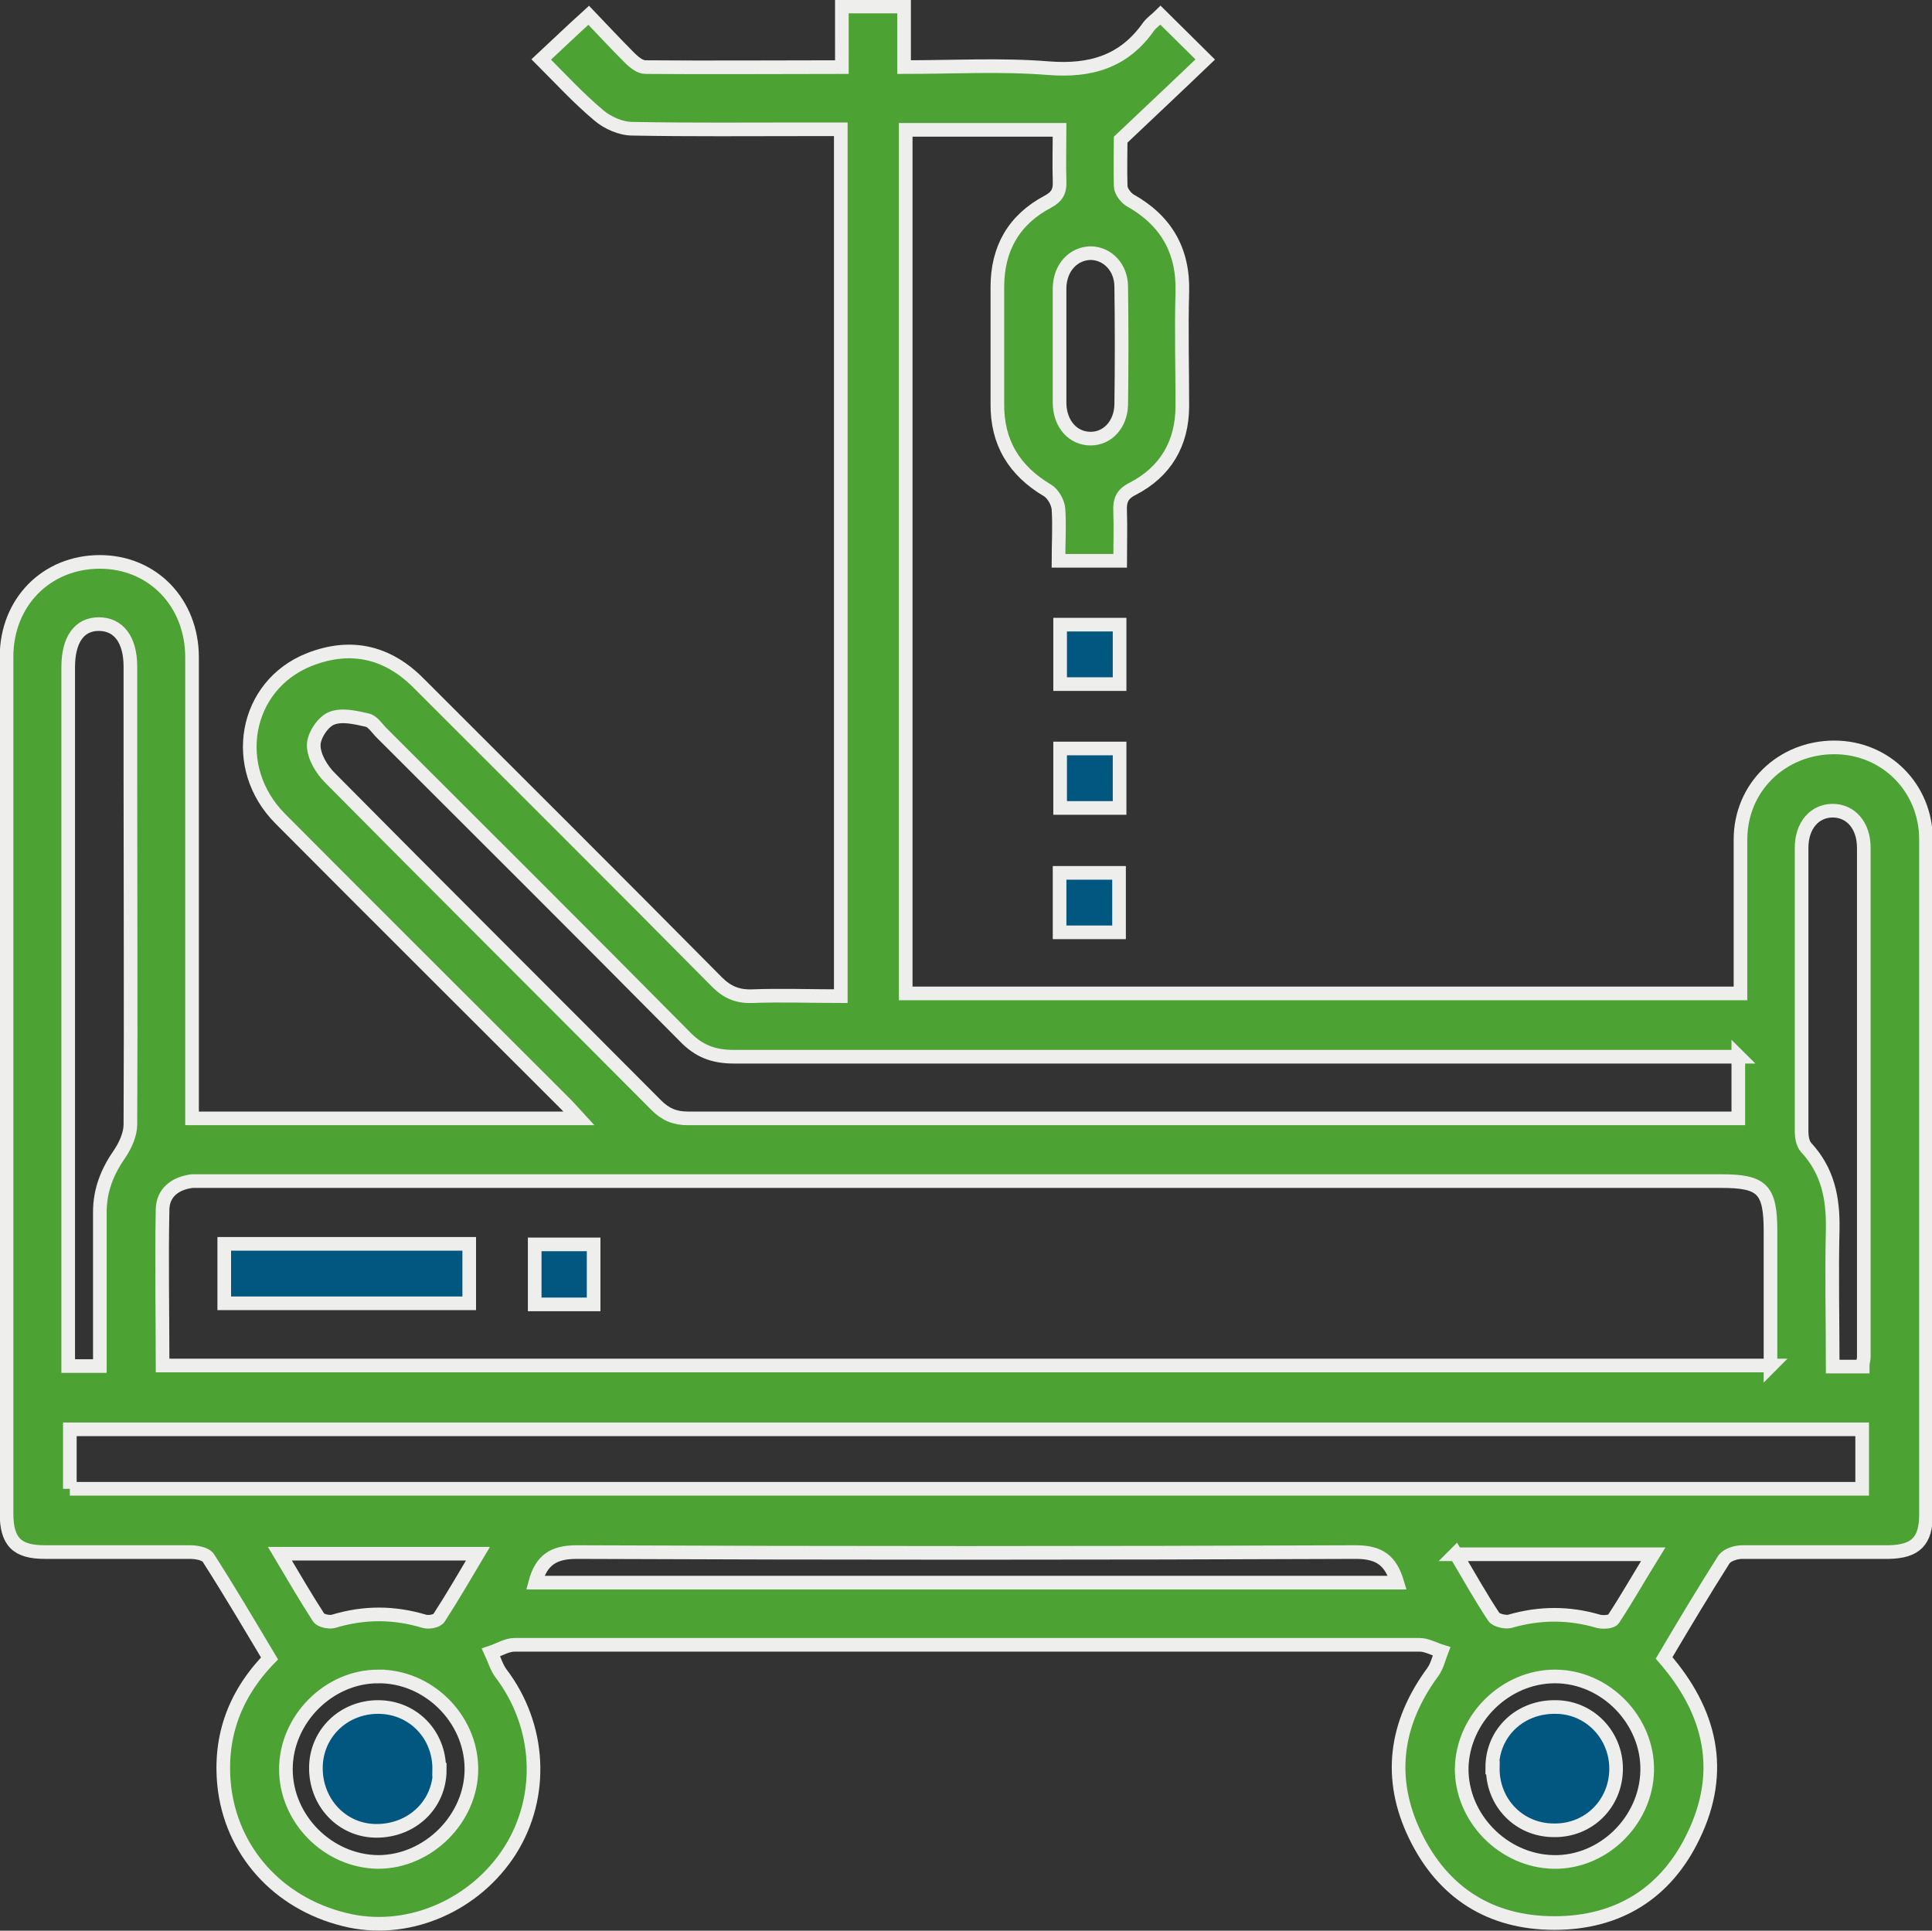
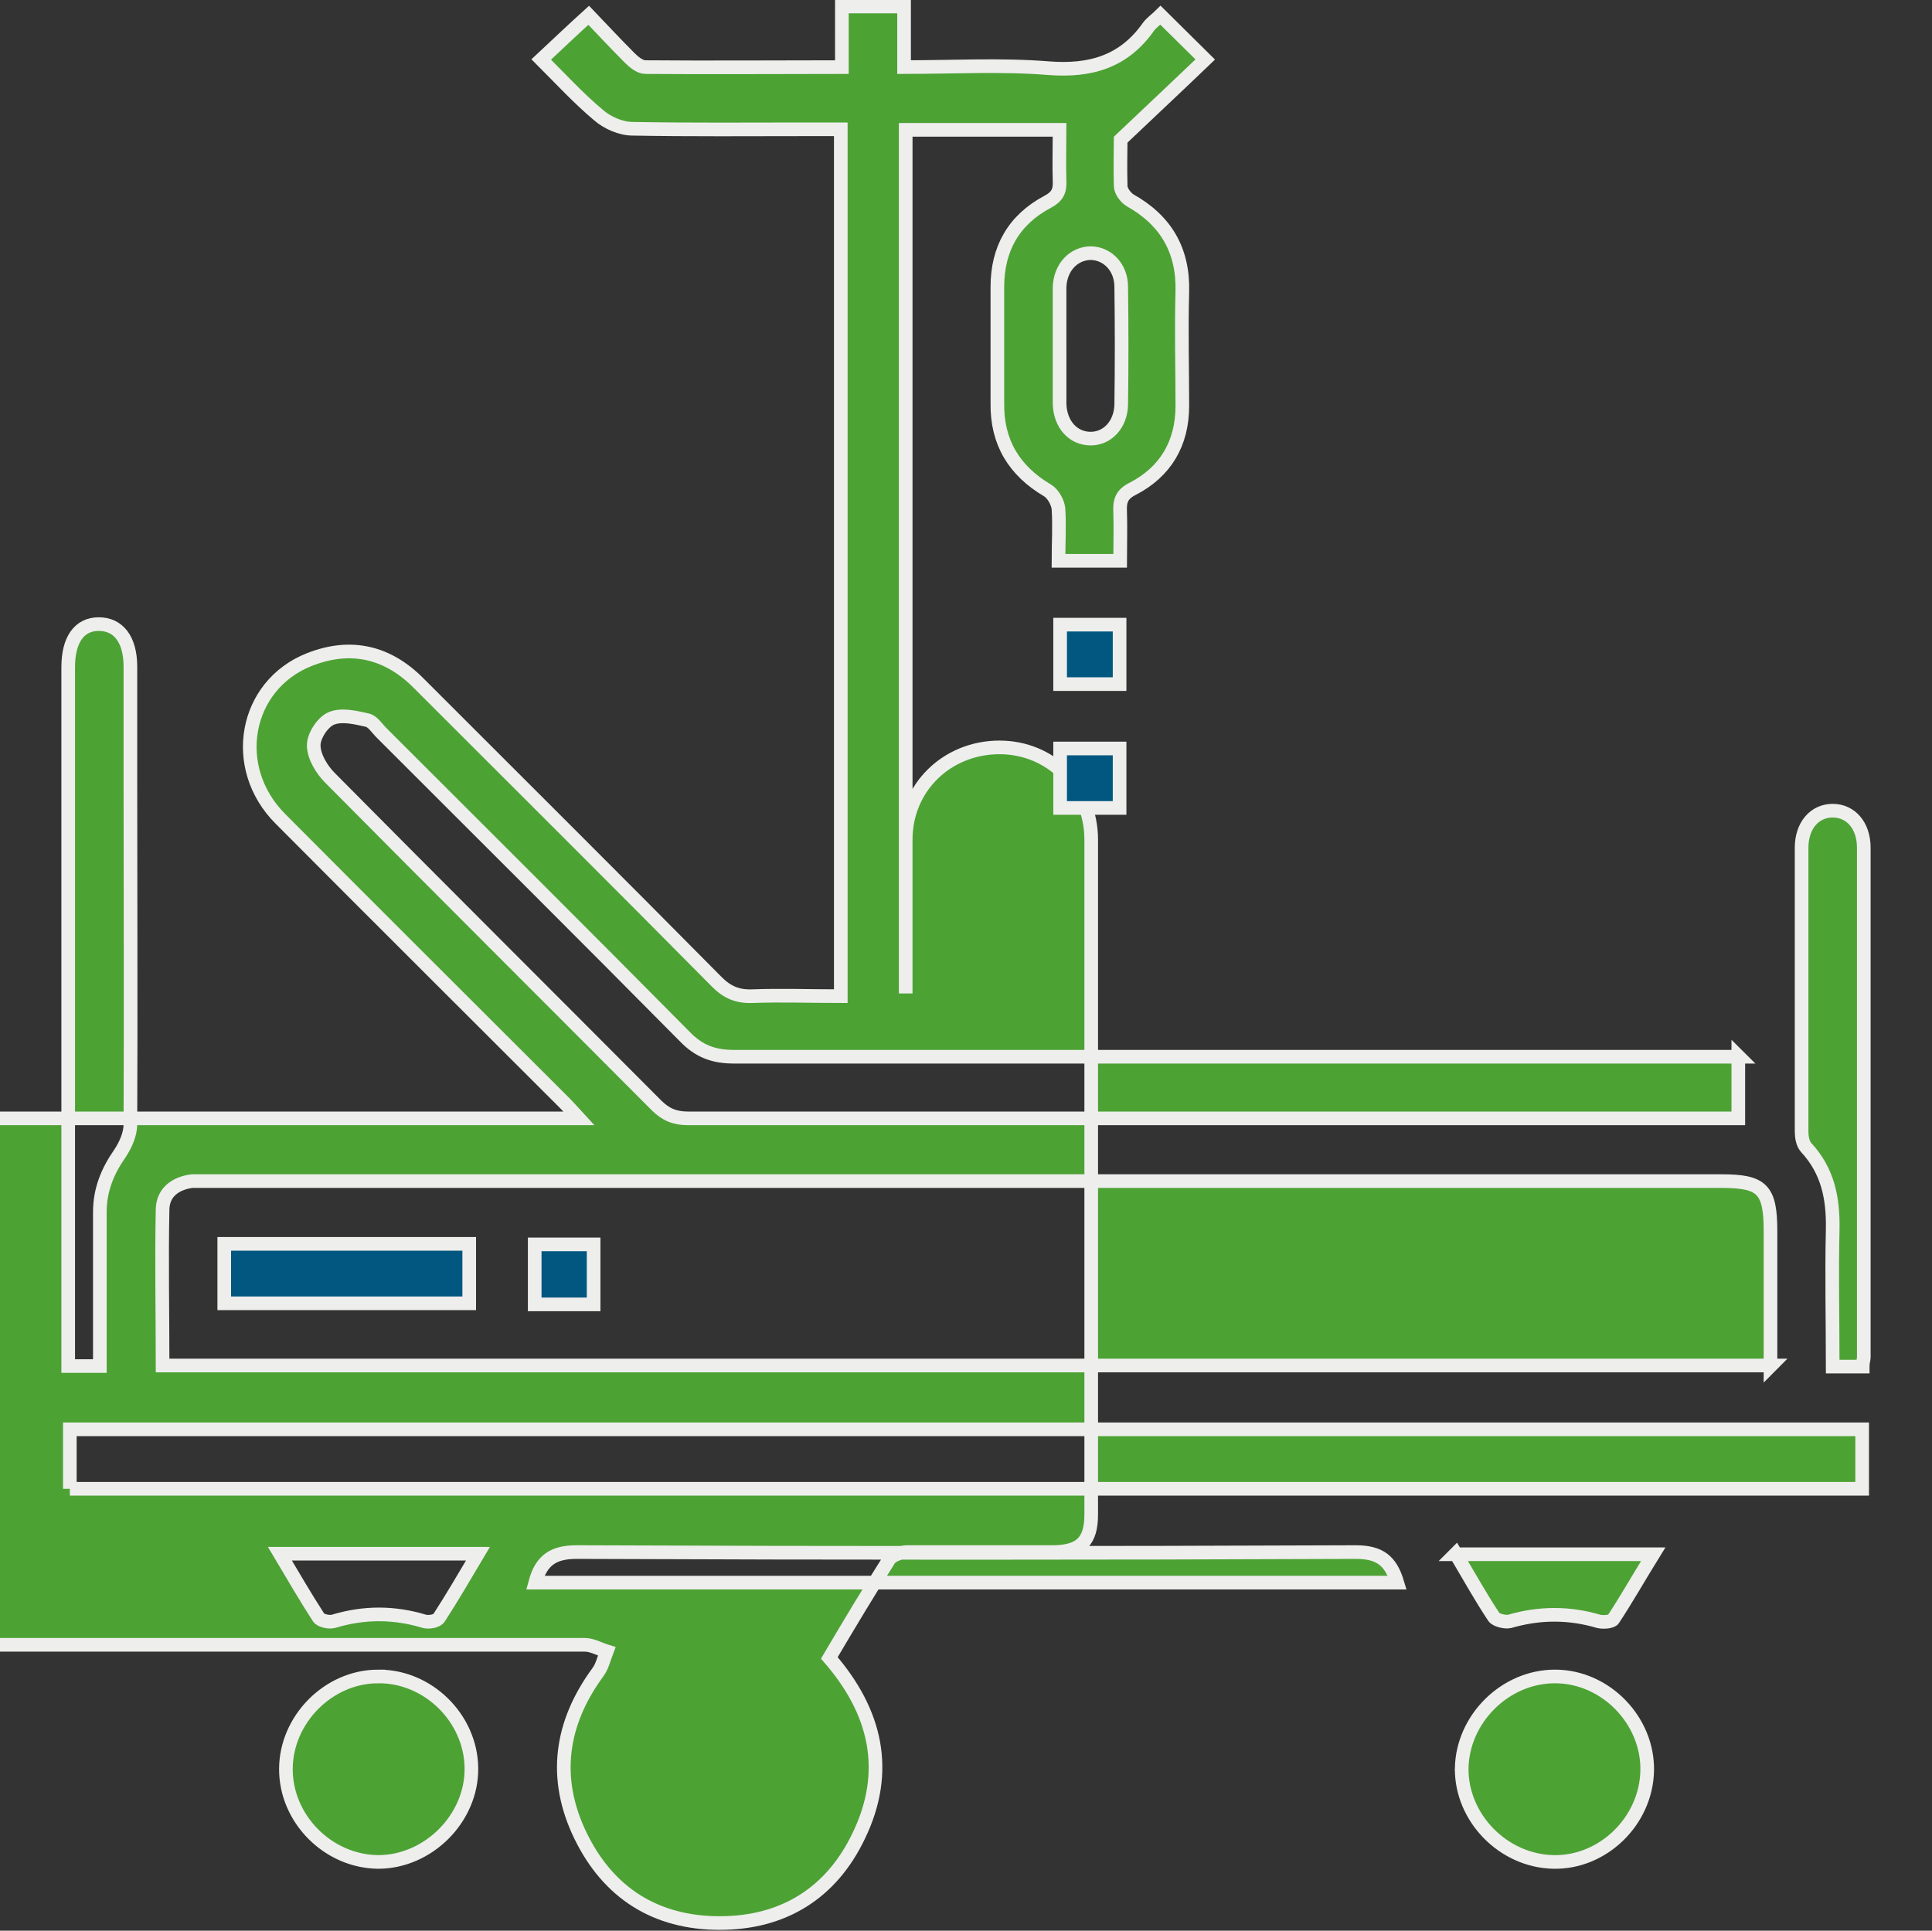
<svg xmlns="http://www.w3.org/2000/svg" id="Layer_2" viewBox="0 0 35.41 35.39">
  <rect x="0" y="0" width="35.41" height="35.39" fill="#333333" stroke="none" />
  <defs>
    <style>.cls-1{fill:#4da234;}.cls-1,.cls-2{stroke:#eeeeed;stroke-miterlimit:10;stroke-width:.25px;}.cls-2{fill:#025780;}</style>
  </defs>
  <g id="Capa_1">
-     <path class="cls-1" d="m3.53,20.5h7.08c-.11-.12-.19-.21-.28-.3-1.73-1.73-3.46-3.45-5.19-5.19-.94-.94-.66-2.45.53-2.92.76-.3,1.44-.14,2.01.44,1.82,1.82,3.65,3.64,5.46,5.47.19.19.38.27.65.26.53-.02,1.06,0,1.62,0V2.37c-.21,0-.42,0-.63,0-1.06,0-2.13.01-3.19-.01-.21,0-.46-.11-.62-.25-.37-.31-.7-.67-1.05-1.02.29-.27.55-.52.87-.81.23.24.49.52.75.78.08.08.19.17.29.17,1.19.01,2.38,0,3.6,0V.12h1.14v1.11c.91,0,1.78-.05,2.65.02.77.06,1.38-.12,1.83-.76.06-.08.15-.14.22-.21.27.27.53.52.82.81-.49.47-.97.92-1.55,1.47,0,.17-.01.52,0,.85,0,.09.09.21.17.26.66.37.98.92.96,1.68-.02.7,0,1.39,0,2.09,0,.69-.31,1.21-.91,1.52-.2.1-.24.22-.23.42.01.29,0,.59,0,.9h-1.13c0-.32.02-.64,0-.95-.01-.12-.1-.28-.2-.34-.61-.36-.93-.88-.92-1.6,0-.71,0-1.42,0-2.13,0-.7.3-1.23.92-1.56.17-.09.23-.19.22-.38-.01-.3,0-.61,0-.94h-2.82v15.83h15.3c0-.57,0-1.15,0-1.72,0-.37,0-.73,0-1.1,0-.96.76-1.69,1.72-1.69.94,0,1.68.74,1.68,1.69,0,4.12,0,8.25,0,12.37,0,.49-.19.68-.68.69-.9,0-1.8,0-2.69,0-.11,0-.27.05-.33.13-.38.6-.74,1.2-1.1,1.81.86.99,1.11,2.08.54,3.26-.5,1.05-1.38,1.6-2.55,1.6-1.17,0-2.04-.55-2.55-1.6-.51-1.05-.37-2.06.32-3,.08-.11.11-.25.16-.38-.13-.04-.27-.12-.4-.12-5.53,0-11.06,0-16.59,0-.14,0-.28.09-.43.14.06.13.1.27.18.38.73.96.8,2.25.17,3.25-.63.99-1.82,1.52-2.93,1.29-1.23-.26-2.13-1.18-2.3-2.39-.12-.92.15-1.73.82-2.42-.37-.62-.73-1.23-1.12-1.84-.05-.08-.22-.11-.34-.11-.89,0-1.77,0-2.66,0-.51,0-.7-.19-.7-.71,0-5.23,0-10.47,0-15.7,0-1,.73-1.74,1.71-1.74.97,0,1.69.75,1.69,1.75,0,2.68,0,5.36,0,8.05,0,.13,0,.25,0,.4Zm28.92,4.54c0-.85,0-1.66,0-2.47,0-.77-.15-.92-.9-.92-9.23,0-18.45,0-27.68,0-.12,0-.24,0-.35,0-.31.04-.53.21-.54.51-.02.95,0,1.9,0,2.87h29.48ZM1.28,27.29h32.85v-1.09H1.28v1.09Zm30.59-7.92c-.17,0-.31,0-.45,0-5.99,0-11.98,0-17.97,0-.37,0-.64-.1-.9-.37-1.84-1.86-3.7-3.71-5.56-5.57-.08-.08-.16-.21-.26-.23-.22-.05-.47-.11-.66-.03-.16.07-.32.32-.32.49,0,.21.15.45.3.6,1.99,2.01,3.99,4,5.98,6,.17.17.34.24.58.24,6.28,0,12.57,0,18.85,0,.13,0,.25,0,.4,0v-1.14ZM1.83,25.04c0-.96,0-1.89,0-2.82,0-.41.14-.75.37-1.08.1-.15.19-.35.19-.53.01-2.12,0-4.25,0-6.37,0-.67,0-1.35,0-2.02,0-.5-.22-.78-.58-.78-.36,0-.56.29-.56.79,0,.01,0,.02,0,.04,0,4.13,0,8.26,0,12.39v.38h.57Zm32.31,0c0-.07.02-.12.02-.16,0-3.11,0-6.23,0-9.34,0-.41-.24-.68-.57-.68-.33,0-.57.27-.57.68,0,1.73,0,3.47,0,5.2,0,.1.02.22.08.29.4.43.5.93.49,1.5-.02.83,0,1.67,0,2.52h.55Zm-24.32,3.97h15.79c-.12-.4-.32-.56-.76-.56-4.76.02-9.52.02-14.28,0-.43,0-.65.15-.76.56Zm-2.89,1.72c-.91,0-1.69.79-1.69,1.7,0,.91.77,1.69,1.69,1.7.92,0,1.72-.8,1.71-1.72-.01-.92-.8-1.69-1.71-1.68Zm19.86,1.68c-.01.91.76,1.7,1.68,1.72.91.02,1.7-.75,1.72-1.67.02-.92-.76-1.73-1.69-1.73-.91,0-1.69.77-1.71,1.68Zm-7.37-26.07c0,.35,0,.71,0,1.06.01.38.25.64.57.64.31,0,.55-.26.56-.62.01-.72.01-1.44,0-2.16,0-.36-.25-.61-.55-.62-.32,0-.57.26-.58.63,0,.35,0,.71,0,1.06Zm-10.67,22.14h-3.62c.25.42.47.8.71,1.17.04.06.19.09.27.07.56-.17,1.11-.17,1.67,0,.08.02.23,0,.27-.07.24-.37.46-.75.71-1.17Zm17.93,0c.25.42.46.8.7,1.16.04.06.21.1.29.08.55-.16,1.09-.16,1.63,0,.08.02.24.01.27-.04.25-.38.47-.77.73-1.19h-3.63Z" />
+     <path class="cls-1" d="m3.53,20.5h7.08c-.11-.12-.19-.21-.28-.3-1.73-1.73-3.46-3.45-5.19-5.19-.94-.94-.66-2.45.53-2.92.76-.3,1.44-.14,2.01.44,1.82,1.82,3.65,3.64,5.46,5.47.19.19.38.27.65.26.53-.02,1.06,0,1.62,0V2.37c-.21,0-.42,0-.63,0-1.06,0-2.13.01-3.19-.01-.21,0-.46-.11-.62-.25-.37-.31-.7-.67-1.05-1.02.29-.27.55-.52.87-.81.23.24.49.52.75.78.08.08.19.17.29.17,1.19.01,2.38,0,3.6,0V.12h1.14v1.11c.91,0,1.78-.05,2.65.02.77.06,1.38-.12,1.83-.76.06-.08.15-.14.22-.21.27.27.53.52.82.81-.49.47-.97.92-1.55,1.47,0,.17-.01.52,0,.85,0,.09.09.21.17.26.66.37.98.92.96,1.68-.02.7,0,1.39,0,2.09,0,.69-.31,1.21-.91,1.52-.2.1-.24.22-.23.42.01.29,0,.59,0,.9h-1.13c0-.32.02-.64,0-.95-.01-.12-.1-.28-.2-.34-.61-.36-.93-.88-.92-1.6,0-.71,0-1.42,0-2.13,0-.7.3-1.23.92-1.56.17-.09.23-.19.22-.38-.01-.3,0-.61,0-.94h-2.82v15.83c0-.57,0-1.15,0-1.72,0-.37,0-.73,0-1.1,0-.96.76-1.69,1.72-1.69.94,0,1.68.74,1.68,1.69,0,4.12,0,8.25,0,12.37,0,.49-.19.68-.68.69-.9,0-1.8,0-2.69,0-.11,0-.27.05-.33.13-.38.6-.74,1.2-1.1,1.81.86.99,1.11,2.08.54,3.26-.5,1.05-1.38,1.6-2.55,1.6-1.17,0-2.04-.55-2.55-1.6-.51-1.05-.37-2.06.32-3,.08-.11.11-.25.16-.38-.13-.04-.27-.12-.4-.12-5.53,0-11.06,0-16.59,0-.14,0-.28.09-.43.14.06.13.1.27.18.38.73.96.8,2.25.17,3.25-.63.99-1.82,1.52-2.93,1.29-1.23-.26-2.13-1.18-2.3-2.39-.12-.92.15-1.73.82-2.42-.37-.62-.73-1.23-1.12-1.84-.05-.08-.22-.11-.34-.11-.89,0-1.77,0-2.66,0-.51,0-.7-.19-.7-.71,0-5.23,0-10.47,0-15.7,0-1,.73-1.74,1.71-1.74.97,0,1.69.75,1.69,1.75,0,2.68,0,5.36,0,8.05,0,.13,0,.25,0,.4Zm28.92,4.54c0-.85,0-1.66,0-2.47,0-.77-.15-.92-.9-.92-9.23,0-18.45,0-27.68,0-.12,0-.24,0-.35,0-.31.04-.53.21-.54.51-.02.95,0,1.9,0,2.87h29.48ZM1.28,27.29h32.85v-1.09H1.28v1.09Zm30.59-7.92c-.17,0-.31,0-.45,0-5.99,0-11.98,0-17.97,0-.37,0-.64-.1-.9-.37-1.84-1.86-3.7-3.71-5.56-5.57-.08-.08-.16-.21-.26-.23-.22-.05-.47-.11-.66-.03-.16.07-.32.32-.32.49,0,.21.15.45.3.6,1.99,2.01,3.99,4,5.98,6,.17.17.34.24.58.24,6.28,0,12.57,0,18.85,0,.13,0,.25,0,.4,0v-1.14ZM1.83,25.04c0-.96,0-1.89,0-2.82,0-.41.14-.75.37-1.08.1-.15.19-.35.19-.53.01-2.12,0-4.25,0-6.37,0-.67,0-1.35,0-2.02,0-.5-.22-.78-.58-.78-.36,0-.56.29-.56.79,0,.01,0,.02,0,.04,0,4.13,0,8.26,0,12.39v.38h.57Zm32.31,0c0-.07.02-.12.02-.16,0-3.11,0-6.23,0-9.34,0-.41-.24-.68-.57-.68-.33,0-.57.27-.57.68,0,1.73,0,3.47,0,5.2,0,.1.02.22.08.29.4.43.5.93.49,1.5-.02.83,0,1.67,0,2.52h.55Zm-24.32,3.97h15.79c-.12-.4-.32-.56-.76-.56-4.76.02-9.52.02-14.28,0-.43,0-.65.15-.76.56Zm-2.89,1.72c-.91,0-1.69.79-1.69,1.7,0,.91.77,1.69,1.69,1.7.92,0,1.72-.8,1.71-1.72-.01-.92-.8-1.69-1.71-1.68Zm19.86,1.68c-.01.91.76,1.7,1.68,1.72.91.02,1.7-.75,1.72-1.67.02-.92-.76-1.73-1.69-1.73-.91,0-1.69.77-1.71,1.68Zm-7.37-26.07c0,.35,0,.71,0,1.06.01.38.25.64.57.64.31,0,.55-.26.56-.62.01-.72.01-1.44,0-2.16,0-.36-.25-.61-.55-.62-.32,0-.57.26-.58.63,0,.35,0,.71,0,1.06Zm-10.67,22.14h-3.62c.25.42.47.8.71,1.17.04.06.19.09.27.07.56-.17,1.11-.17,1.67,0,.08.02.23,0,.27-.07.24-.37.46-.75.71-1.17Zm17.93,0c.25.42.46.8.7,1.16.04.06.21.1.29.08.55-.16,1.09-.16,1.63,0,.08.02.24.01.27-.04.25-.38.47-.77.73-1.19h-3.63Z" />
    <path class="cls-2" d="m19.43,11.45h1.09v1.09h-1.09v-1.09Z" />
    <path class="cls-2" d="m19.43,13.72h1.09v1.09h-1.09v-1.09Z" />
-     <path class="cls-2" d="m19.42,17.09v-1.09h1.09v1.09h-1.09Z" />
    <path class="cls-2" d="m4.11,23.89v-1.09h4.49v1.09h-4.49Z" />
    <path class="cls-2" d="m10.88,23.91h-1.08v-1.1h1.08v1.1Z" />
-     <path class="cls-2" d="m8.06,32.44c0,.64-.51,1.12-1.16,1.12-.63,0-1.12-.52-1.11-1.17.01-.62.51-1.1,1.14-1.1.64,0,1.13.51,1.12,1.15Z" />
-     <path class="cls-2" d="m27.35,32.4c0-.64.51-1.12,1.16-1.11.62,0,1.11.51,1.11,1.13,0,.64-.5,1.14-1.14,1.13-.64,0-1.13-.51-1.12-1.15Z" />
  </g>
</svg>